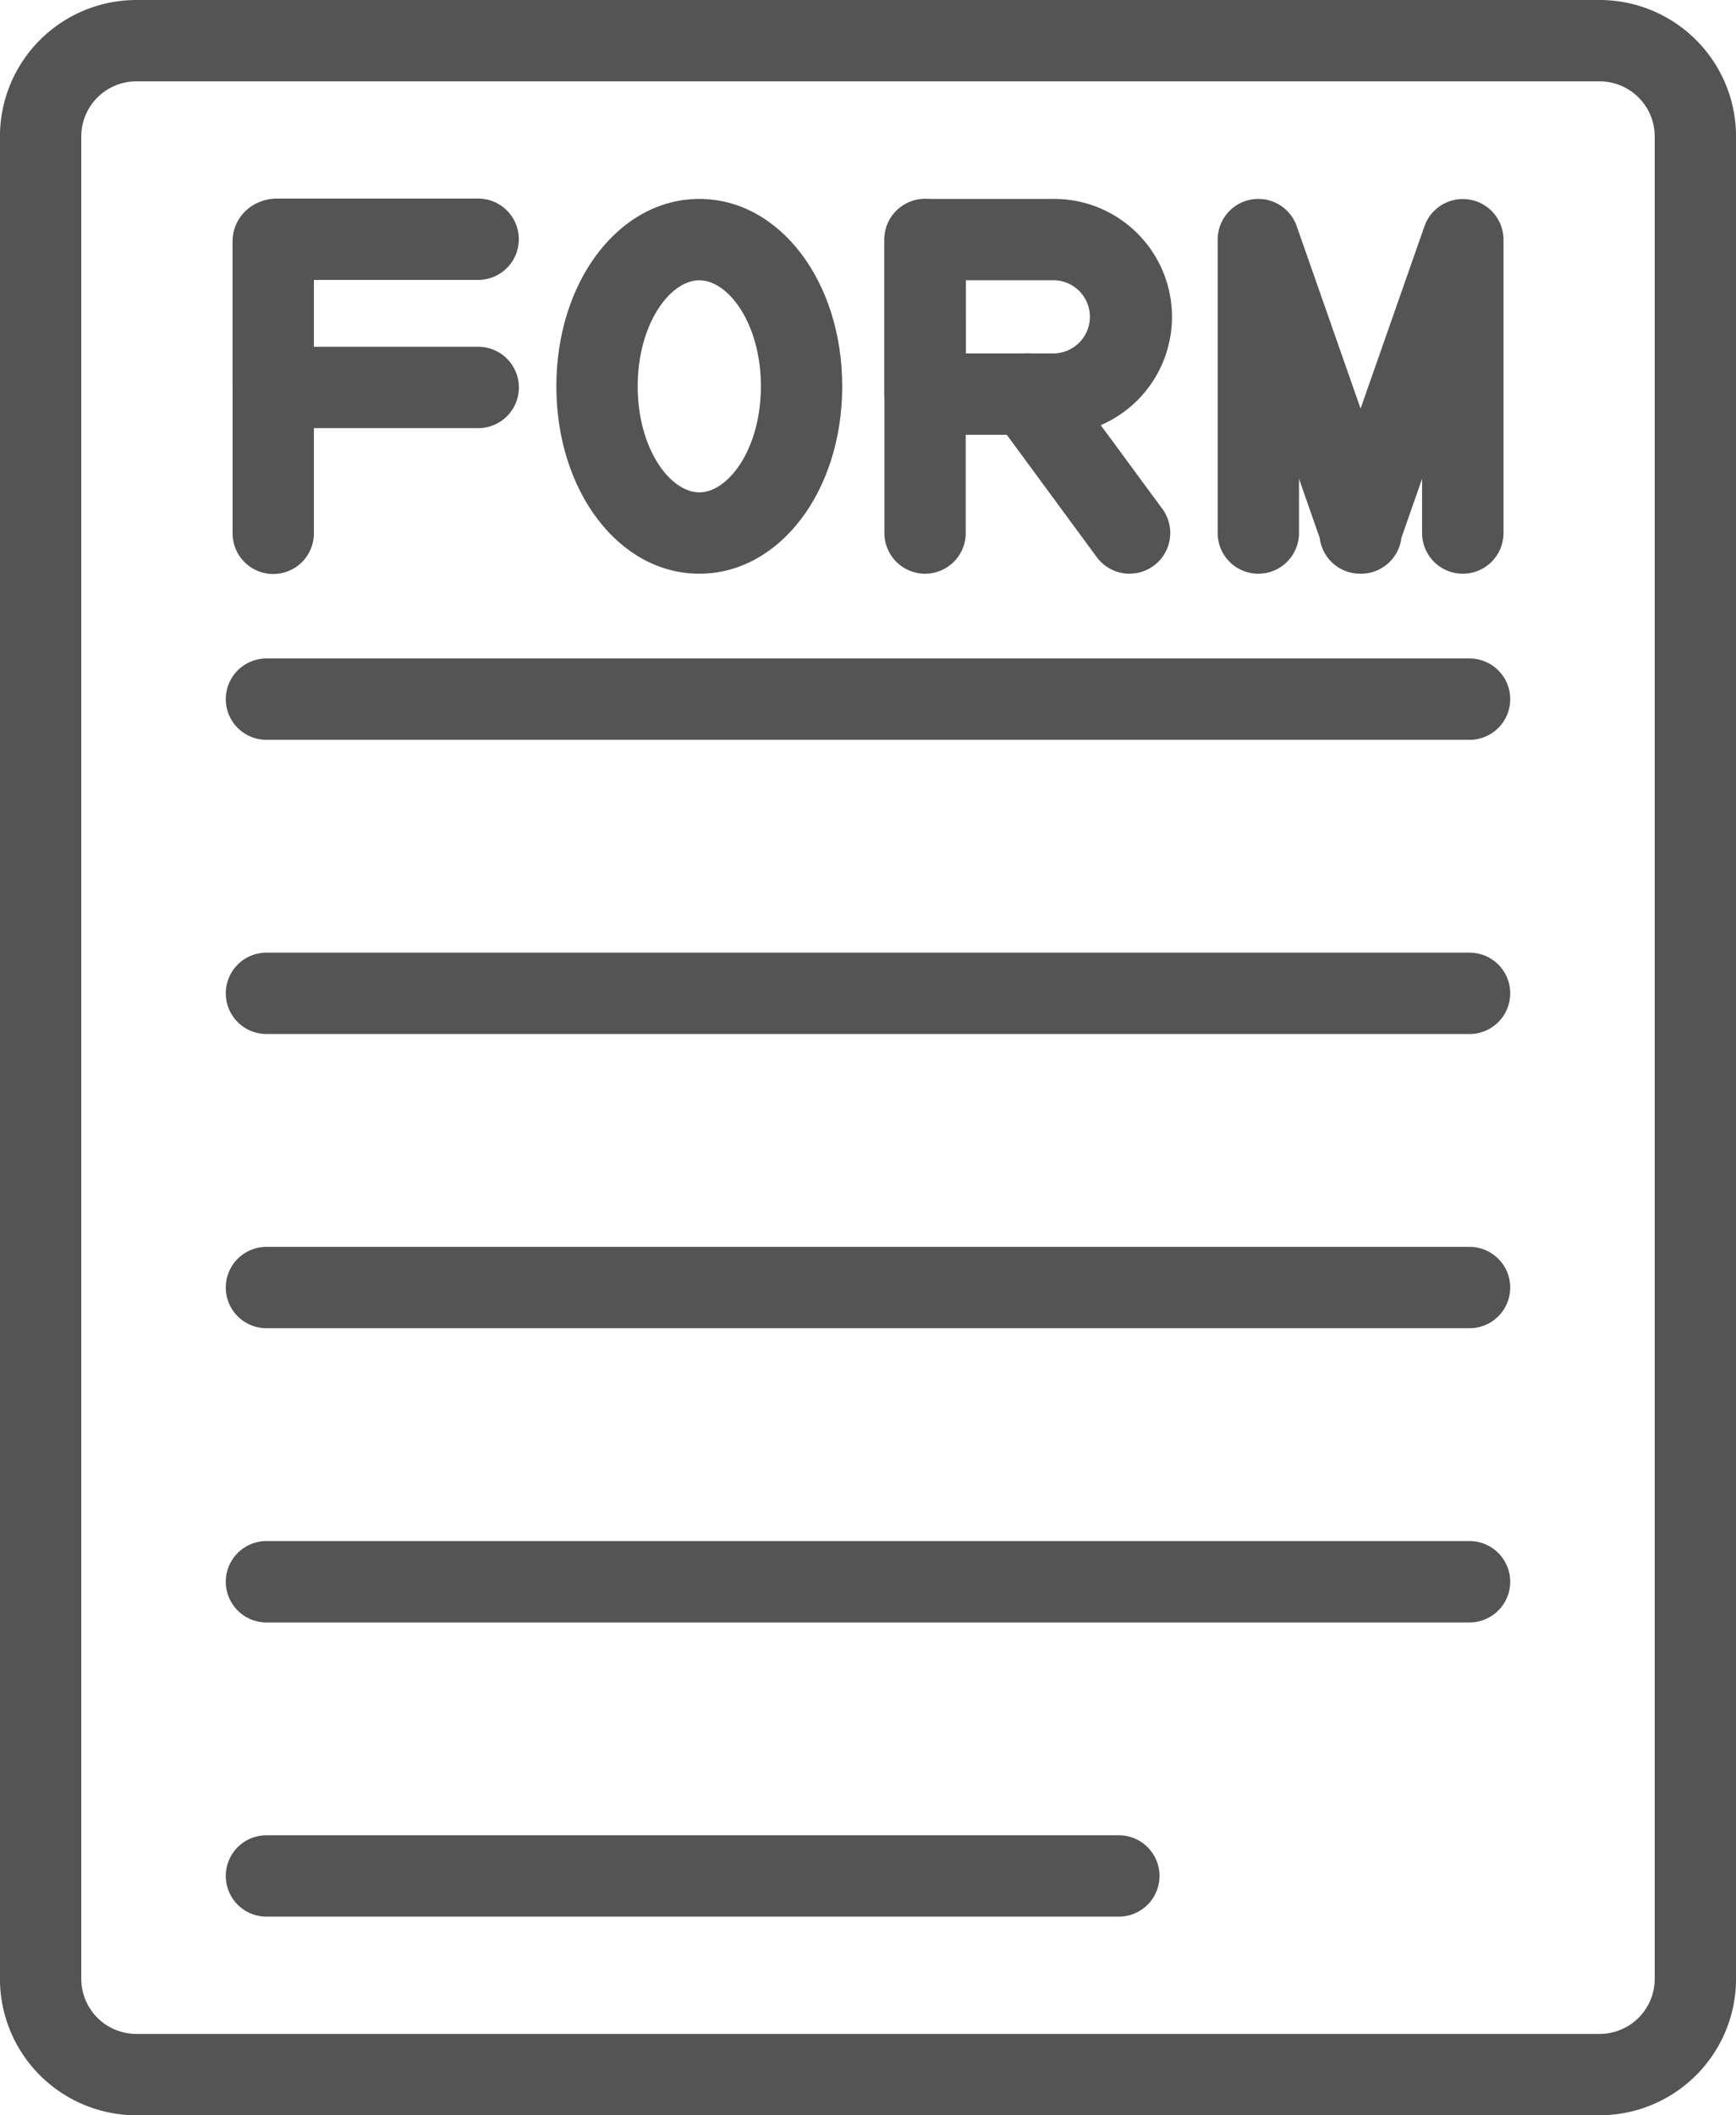
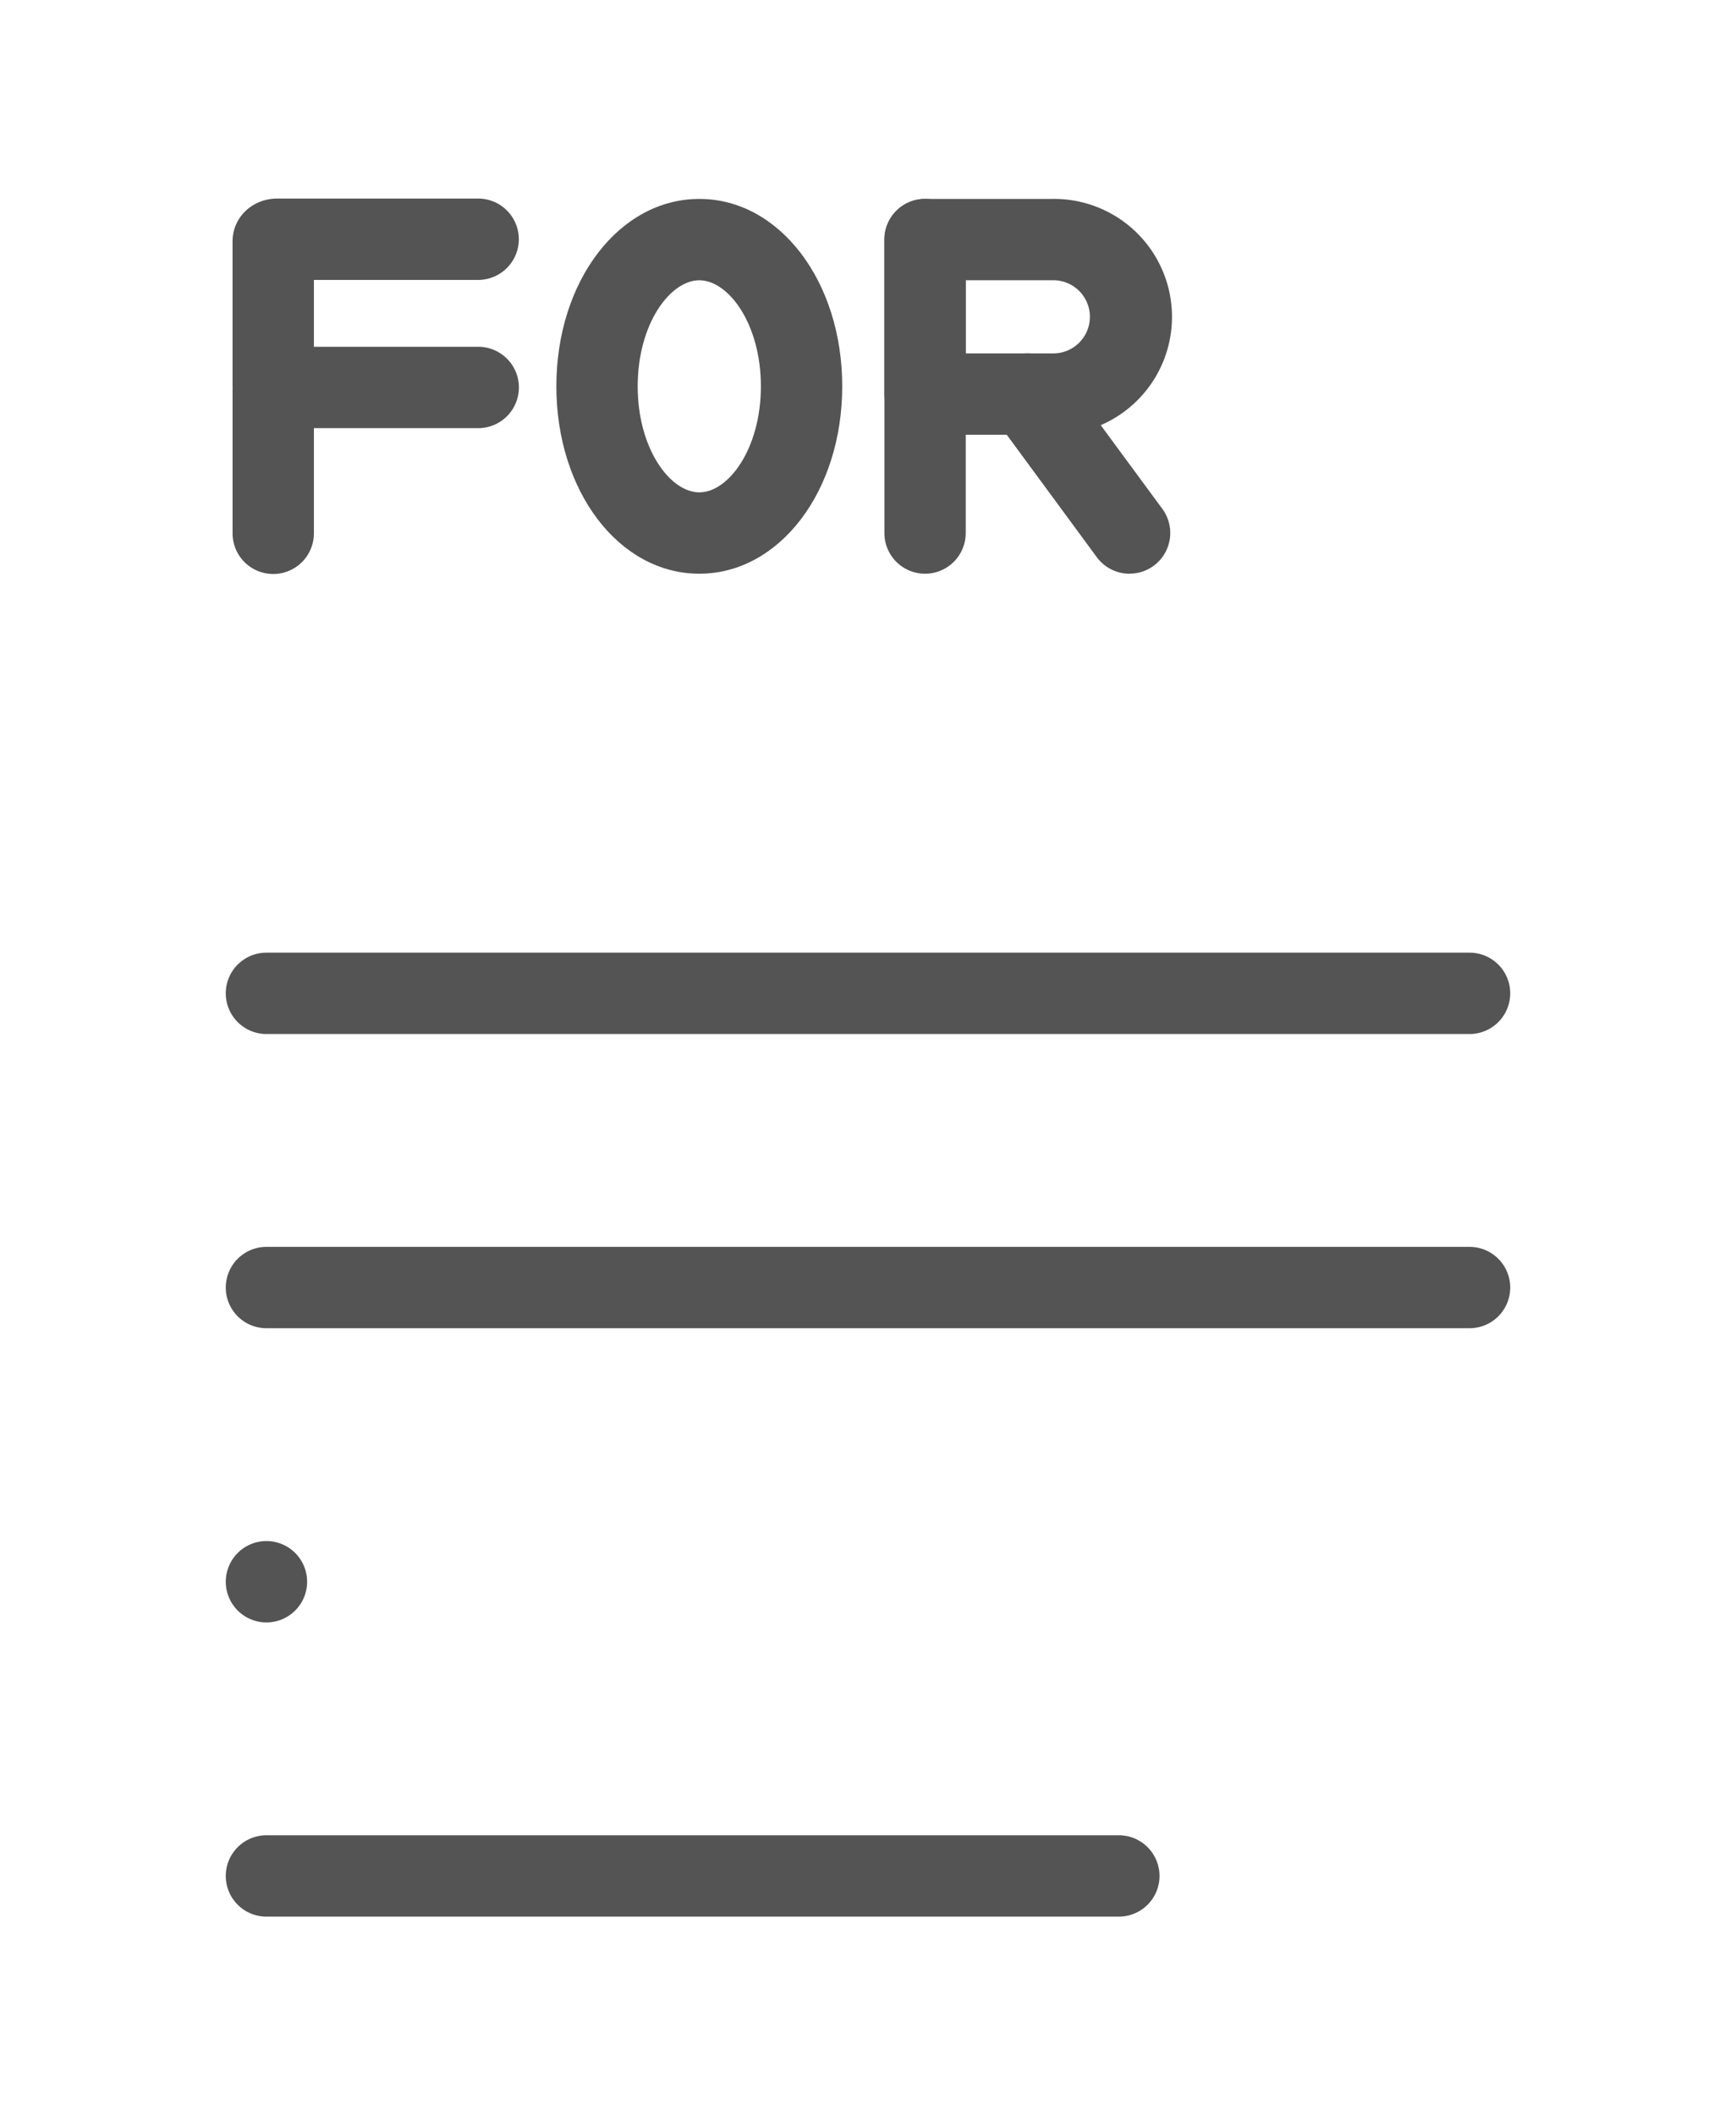
<svg xmlns="http://www.w3.org/2000/svg" data-name="Layer 1" fill="#545454" height="832" preserveAspectRatio="xMidYMid meet" version="1" viewBox="158.5 84.0 683.0 832.0" width="683" zoomAndPan="magnify">
  <g id="change1_1">
-     <path d="M787.88,916H212.12a53.7,53.7,0,0,1-53.64-53.64V137.64A53.7,53.7,0,0,1,212.12,84H787.88a53.7,53.7,0,0,1,53.64,53.64V862.36A53.7,53.7,0,0,1,787.88,916ZM212.12,116a21.67,21.67,0,0,0-21.64,21.64V862.36A21.67,21.67,0,0,0,212.12,884H787.88a21.67,21.67,0,0,0,21.64-21.64V137.64A21.67,21.67,0,0,0,787.88,116Z" />
-   </g>
+     </g>
  <g id="change1_2">
-     <path d="M736.67,375H263.33a16,16,0,1,1,0-32H736.67a16,16,0,0,1,0,32Z" />
-   </g>
+     </g>
  <g id="change1_3">
    <path d="M736.67,490.71H263.33a16,16,0,1,1,0-32H736.67a16,16,0,0,1,0,32Z" />
  </g>
  <g id="change1_4">
    <path d="M736.67,606.43H263.33a16,16,0,1,1,0-32H736.67a16,16,0,0,1,0,32Z" />
  </g>
  <g id="change1_5">
-     <path d="M736.67,722.15H263.33a16,16,0,1,1,0-32H736.67a16,16,0,0,1,0,32Z" />
+     <path d="M736.67,722.15H263.33a16,16,0,1,1,0-32a16,16,0,0,1,0,32Z" />
  </g>
  <g id="change1_6">
    <path d="M598.69,837.87H263.33a16,16,0,1,1,0-32H598.69a16,16,0,0,1,0,32Z" />
  </g>
  <g id="change1_7">
    <path d="M346.62,252.4h-79c-9.89,0-17.63-7.43-17.63-16.9V179c0-9.48,7.74-16.9,17.63-16.9h79a16,16,0,0,1,0,32H282V220.4h64.65a16,16,0,0,1,0,32Z" />
  </g>
  <g id="change1_8">
    <path d="M266,309.77a16,16,0,0,1-16-16V237.29a17.16,17.16,0,0,1,17.38-16.89A16,16,0,0,1,282,242.9v50.87A16,16,0,0,1,266,309.77Z" />
  </g>
  <g id="change1_9">
-     <path d="M734,309.66a16,16,0,0,1-16-16V272.31l-8.15,23.28A16,16,0,0,1,694,309.66h-.4a16,16,0,0,1-15.88-14.07l-8.15-23.28v21.35a16,16,0,0,1-32,0V178.24a16,16,0,0,1,31.1-5.29L693.8,244.7,718.93,173a16,16,0,0,1,31.1,5.29V293.66A16,16,0,0,1,734,309.66Z" />
-   </g>
+     </g>
  <g id="change1_10">
    <path d="M433.63,309.66c-31.54,0-56.24-32.38-56.24-73.71s24.7-73.71,56.24-73.71,56.23,32.38,56.23,73.71S465.16,309.66,433.63,309.66Zm0-115.42c-11.46,0-24.24,17.13-24.24,41.71s12.78,41.71,24.24,41.71,24.23-17.13,24.23-41.71S445.09,194.24,433.63,194.24Z" />
  </g>
  <g id="change1_11">
    <path d="M522.45,309.66a16,16,0,0,1-16-16V178.24a16,16,0,1,1,32,0V293.66A16,16,0,0,1,522.45,309.66Z" />
  </g>
  <g id="change1_12">
    <path d="M572.53,255H522.45a16,16,0,0,1-16-16V178.24a16,16,0,0,1,16-16h50.08a46.39,46.39,0,1,1,0,92.77Zm-34.08-32h34.08a14.39,14.39,0,1,0,0-28.77H538.45Z" />
  </g>
  <g id="change1_13">
    <path d="M602.93,309.66A16,16,0,0,1,590,303.14L549.8,248.5a16,16,0,0,1,25.77-19l40.23,54.65a16,16,0,0,1-12.87,25.49Z" />
  </g>
</svg>